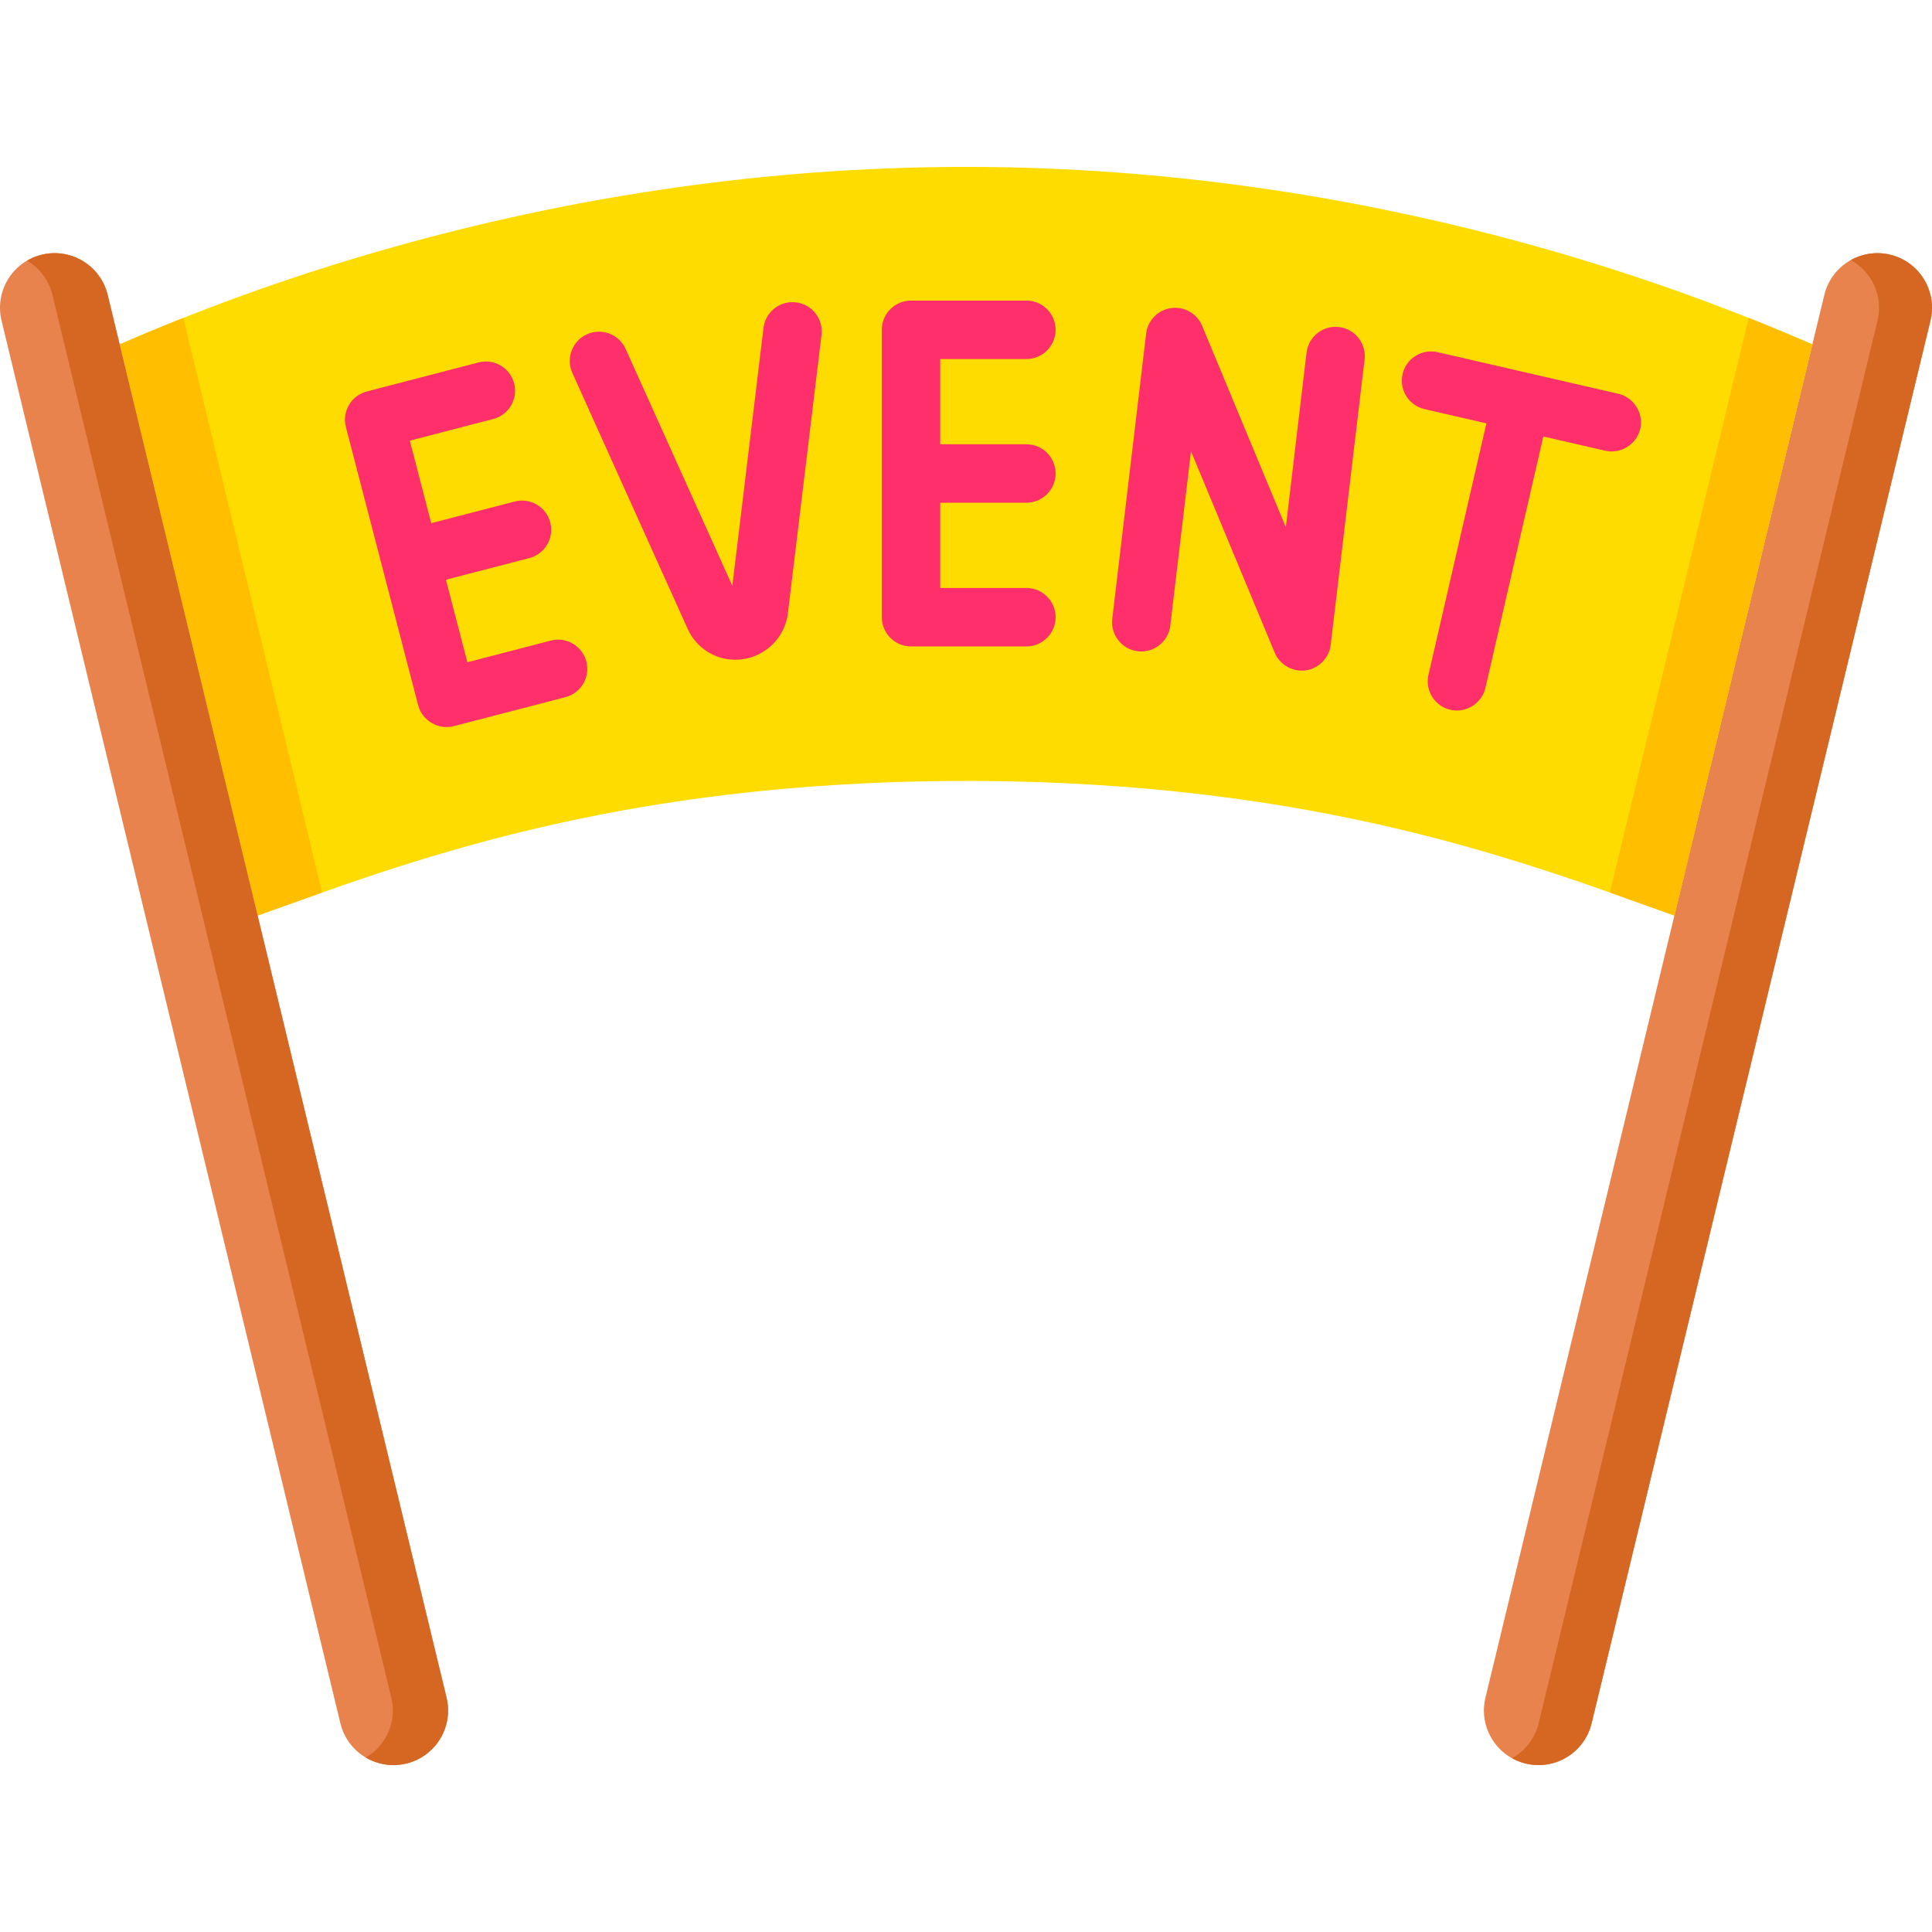
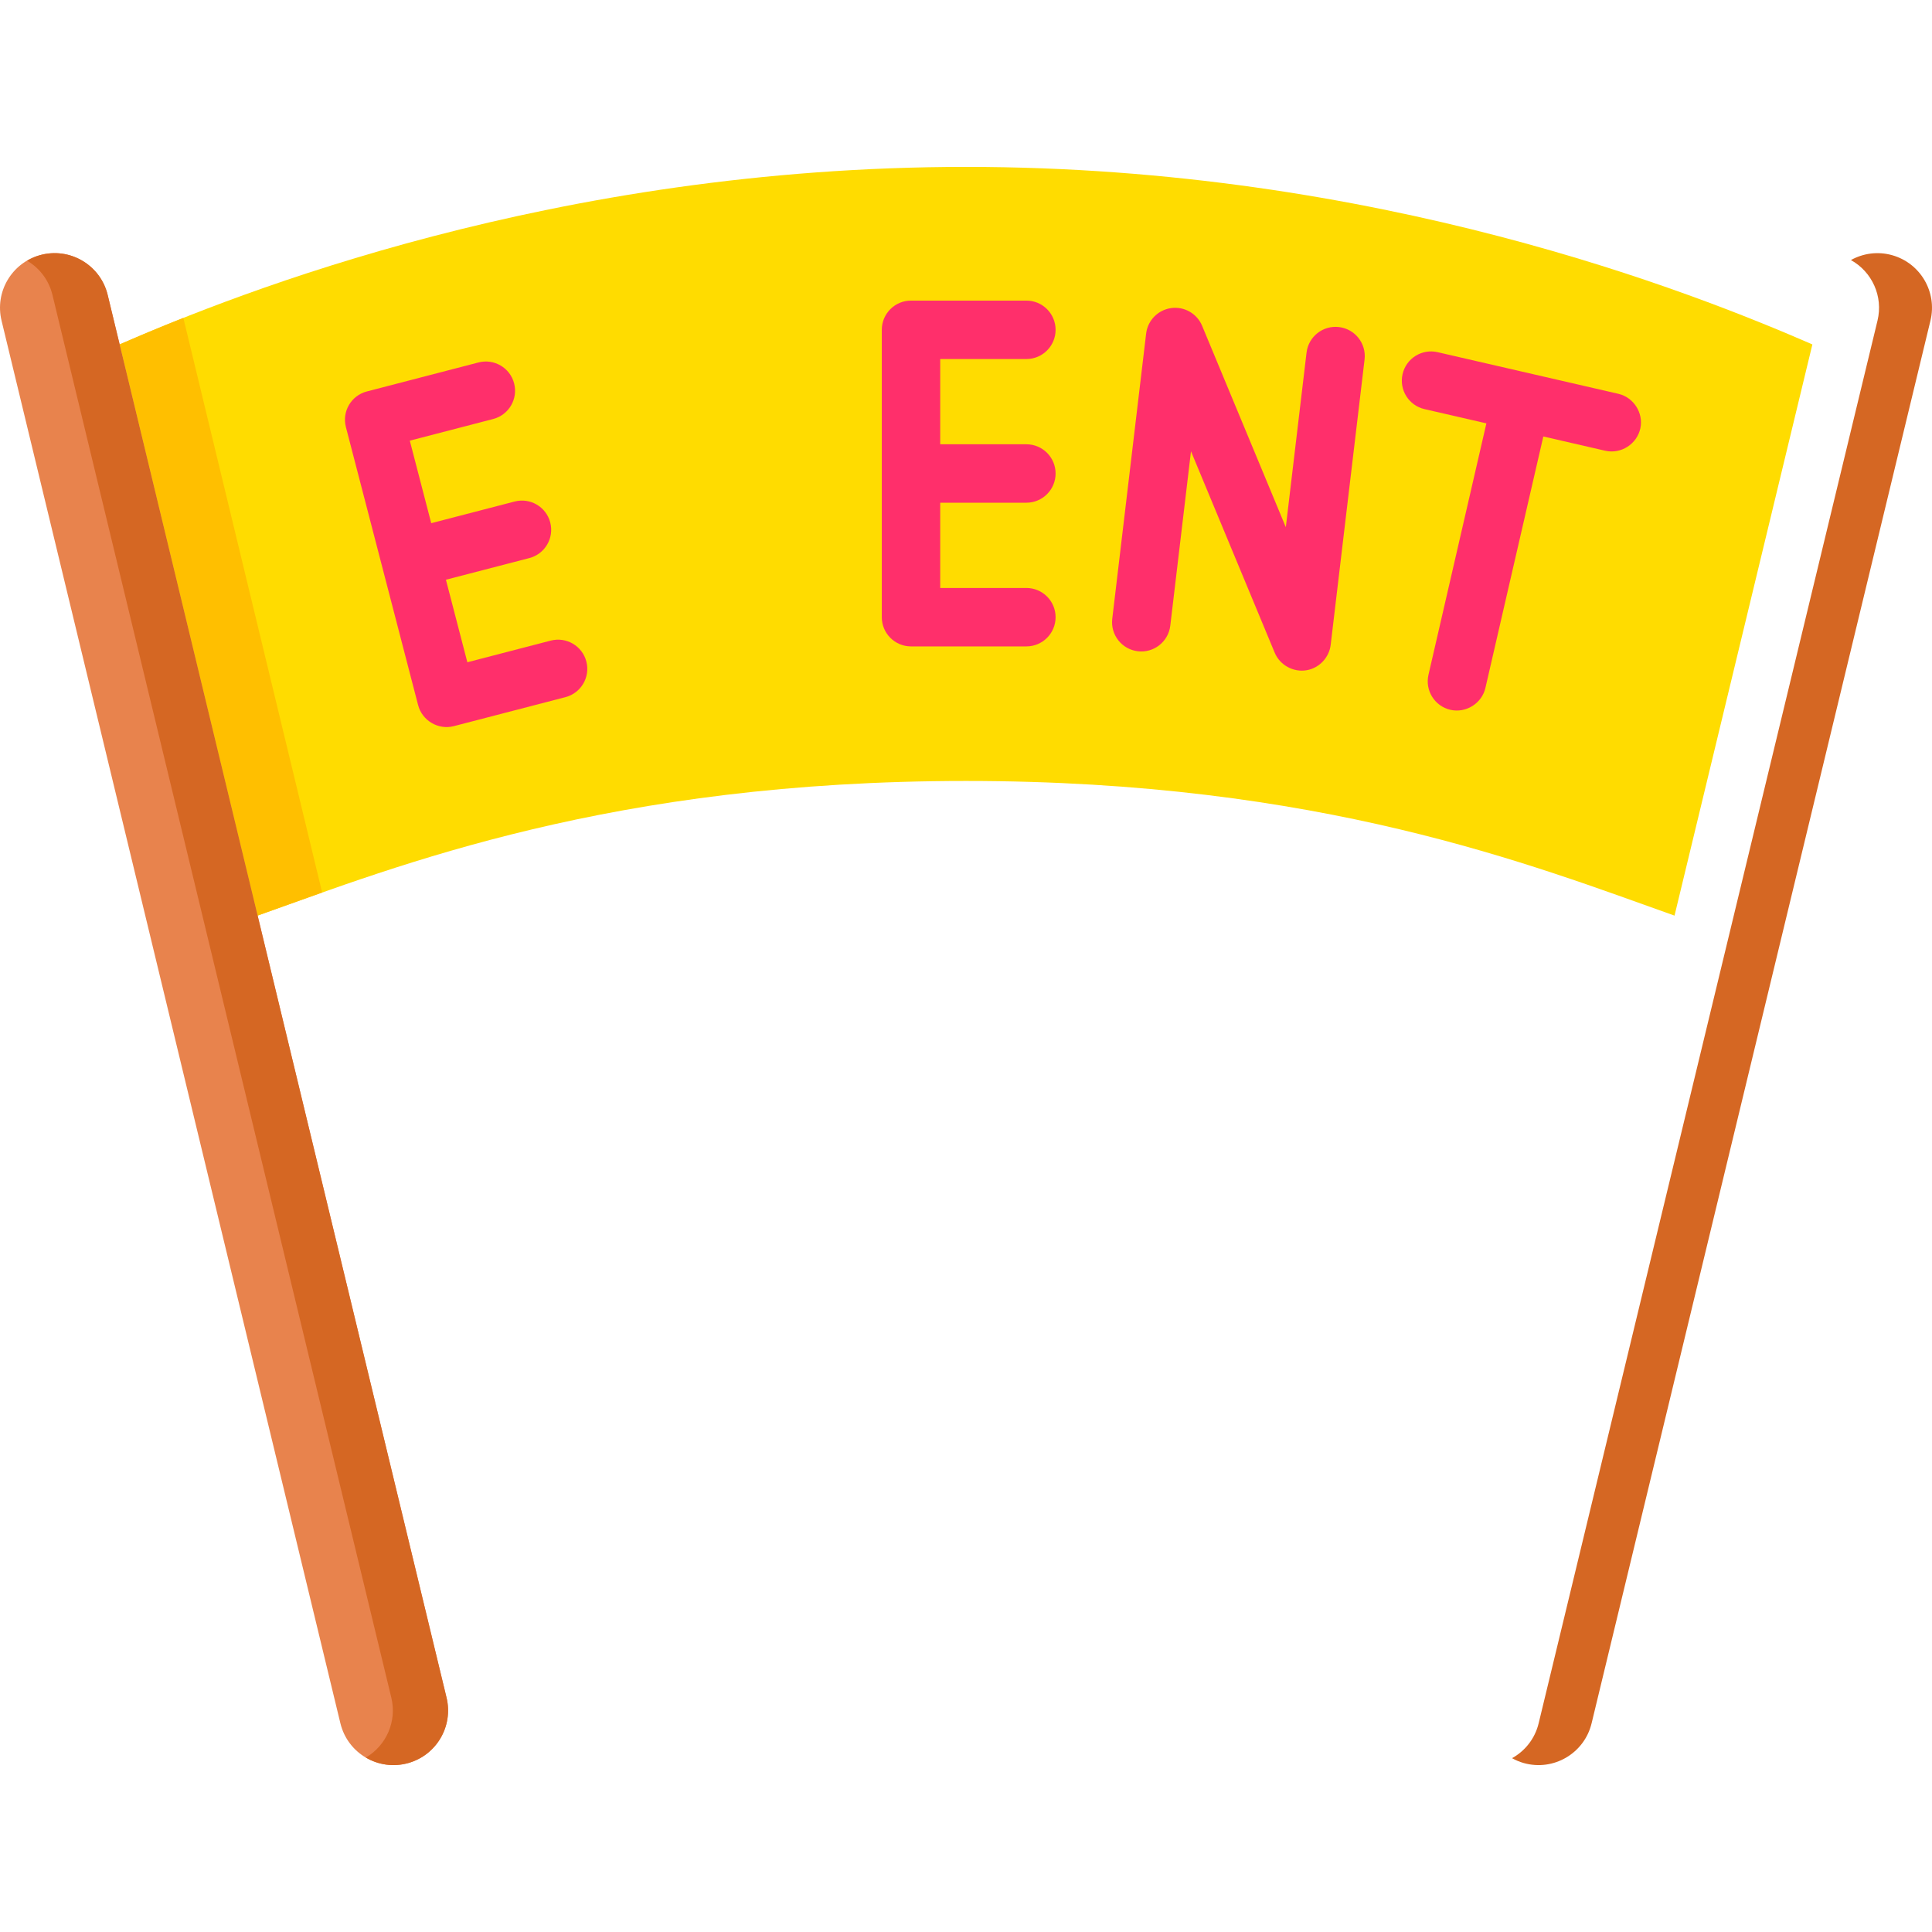
<svg xmlns="http://www.w3.org/2000/svg" id="Capa_1" height="512" viewBox="0 0 512 512" width="512">
  <g>
    <path d="m256 206.962c93.901 0 150.047 22.292 187.767 35.687l36.533-151.373c-31.451-13.688-115.232-47.046-224.3-47.046s-192.849 33.358-224.301 47.046l36.533 151.373c37.721-13.395 93.867-35.687 187.768-35.687z" fill="#ffdc00" />
    <path d="m90.209 456.694-89.801-371.737c-1.827-7.565 2.656-15.22 10.147-17.327 7.896-2.221 16.057 2.558 17.983 10.531l89.802 371.737c1.827 7.565-2.656 15.22-10.147 17.327-7.896 2.221-16.058-2.558-17.984-10.531z" fill="#e8834d" />
    <path d="m48.589 84.248c-6.671 2.648-12.333 5.045-16.889 7.028l36.533 151.373c5.324-1.891 11.031-3.962 17.143-6.119z" fill="#ffbf00" />
    <path d="m118.339 449.898-89.801-371.736c-1.926-7.973-10.088-12.753-17.983-10.532-1.216.342-2.344.844-3.387 1.454 3.259 1.915 5.774 5.098 6.735 9.077l89.802 371.737c1.531 6.336-1.376 12.723-6.76 15.873 3.271 1.922 7.293 2.567 11.248 1.454 7.491-2.107 11.974-9.762 10.146-17.327z" fill="#d56723" />
-     <path d="m421.791 456.694 89.802-371.737c1.827-7.565-2.656-15.22-10.147-17.327-7.896-2.221-16.057 2.558-17.983 10.531l-89.802 371.737c-1.827 7.565 2.656 15.22 10.147 17.327 7.895 2.221 16.057-2.558 17.983-10.531z" fill="#e8834d" />
-     <path d="m426.624 236.53c6.113 2.158 11.819 4.229 17.143 6.119l36.533-151.373c-4.557-1.983-10.219-4.381-16.889-7.028z" fill="#ffbf00" />
    <path d="m501.445 67.63c-3.832-1.078-7.72-.496-10.934 1.288 5.569 3.087 8.608 9.589 7.05 16.038l-89.802 371.737c-.991 4.104-3.641 7.35-7.049 9.243.963.534 1.993.978 3.098 1.288 7.896 2.221 16.057-2.559 17.983-10.531l89.802-371.737c1.827-7.563-2.656-15.219-10.148-17.326z" fill="#d56723" />
    <g fill="#ff2f6b">
      <path d="m130.7 111.039c4.139-1.075 6.622-5.301 5.547-9.439-1.075-4.139-5.301-6.619-9.439-5.547l-29.592 7.686c-4.139 1.075-6.622 5.301-5.548 9.44l19.133 73.671c1.053 4.102 5.339 6.657 9.45 5.589l29.592-7.686c4.139-1.075 6.622-5.301 5.547-9.439s-5.301-6.62-9.439-5.547l-22.098 5.739-5.68-21.87 22.099-5.739c4.139-1.075 6.622-5.301 5.547-9.44-1.075-4.138-5.299-6.622-9.439-5.547l-22.099 5.739-5.68-21.869z" />
      <path d="m272 95.147c4.276 0 7.742-3.466 7.742-7.742s-3.466-7.742-7.742-7.742h-30.573c-4.276 0-7.742 3.466-7.742 7.742v76.115c0 .007.001.014.001.021s-.001.014-.001.021c0 4.276 3.466 7.742 7.742 7.742h30.573c4.276 0 7.742-3.466 7.742-7.742s-3.466-7.742-7.742-7.742h-22.831v-22.595h22.831c4.276 0 7.742-3.466 7.742-7.742s-3.466-7.742-7.742-7.742h-22.831v-22.594z" />
-       <path d="m194.864 174.839c7.047 0 13.078-5.282 13.925-12.288l8.919-73.803c.513-4.245-2.512-8.102-6.757-8.615-4.25-.519-8.102 2.512-8.615 6.757l-8.261 68.361-28.281-62.782c-1.757-3.899-6.34-5.635-10.239-3.879-3.898 1.757-5.635 6.34-3.879 10.239l30.534 67.78c2.3 5.106 7.219 8.23 12.654 8.23z" />
      <path d="m310.36 81.647c-3.487.484-6.209 3.26-6.624 6.756l-8.975 75.584c-.504 4.246 2.529 8.097 6.775 8.601 4.241.508 8.097-2.529 8.601-6.775l5.488-46.218 22.181 53.367c1.377 3.312 4.97 5.277 8.502 4.651 3.321-.588 5.937-3.361 6.335-6.71l8.98-75.627c.504-4.246-2.529-8.097-6.775-8.601-4.246-.508-8.097 2.529-8.601 6.775l-5.493 46.261-22.181-53.367c-1.351-3.251-4.726-5.182-8.213-4.697z" />
      <path d="m384.37 188.107c4.112.947 8.335-1.696 9.282-5.806l15.346-66.629 16.404 3.778c4.173.96 8.427-1.769 9.312-5.952.862-4.073-1.785-8.203-5.838-9.136l-47.897-11.032c-4.165-.958-8.322 1.64-9.282 5.807-.96 4.166 1.64 8.322 5.807 9.282l16.405 3.778-15.346 66.628c-.96 4.167 1.64 8.323 5.807 9.282z" />
    </g>
  </g>
</svg>